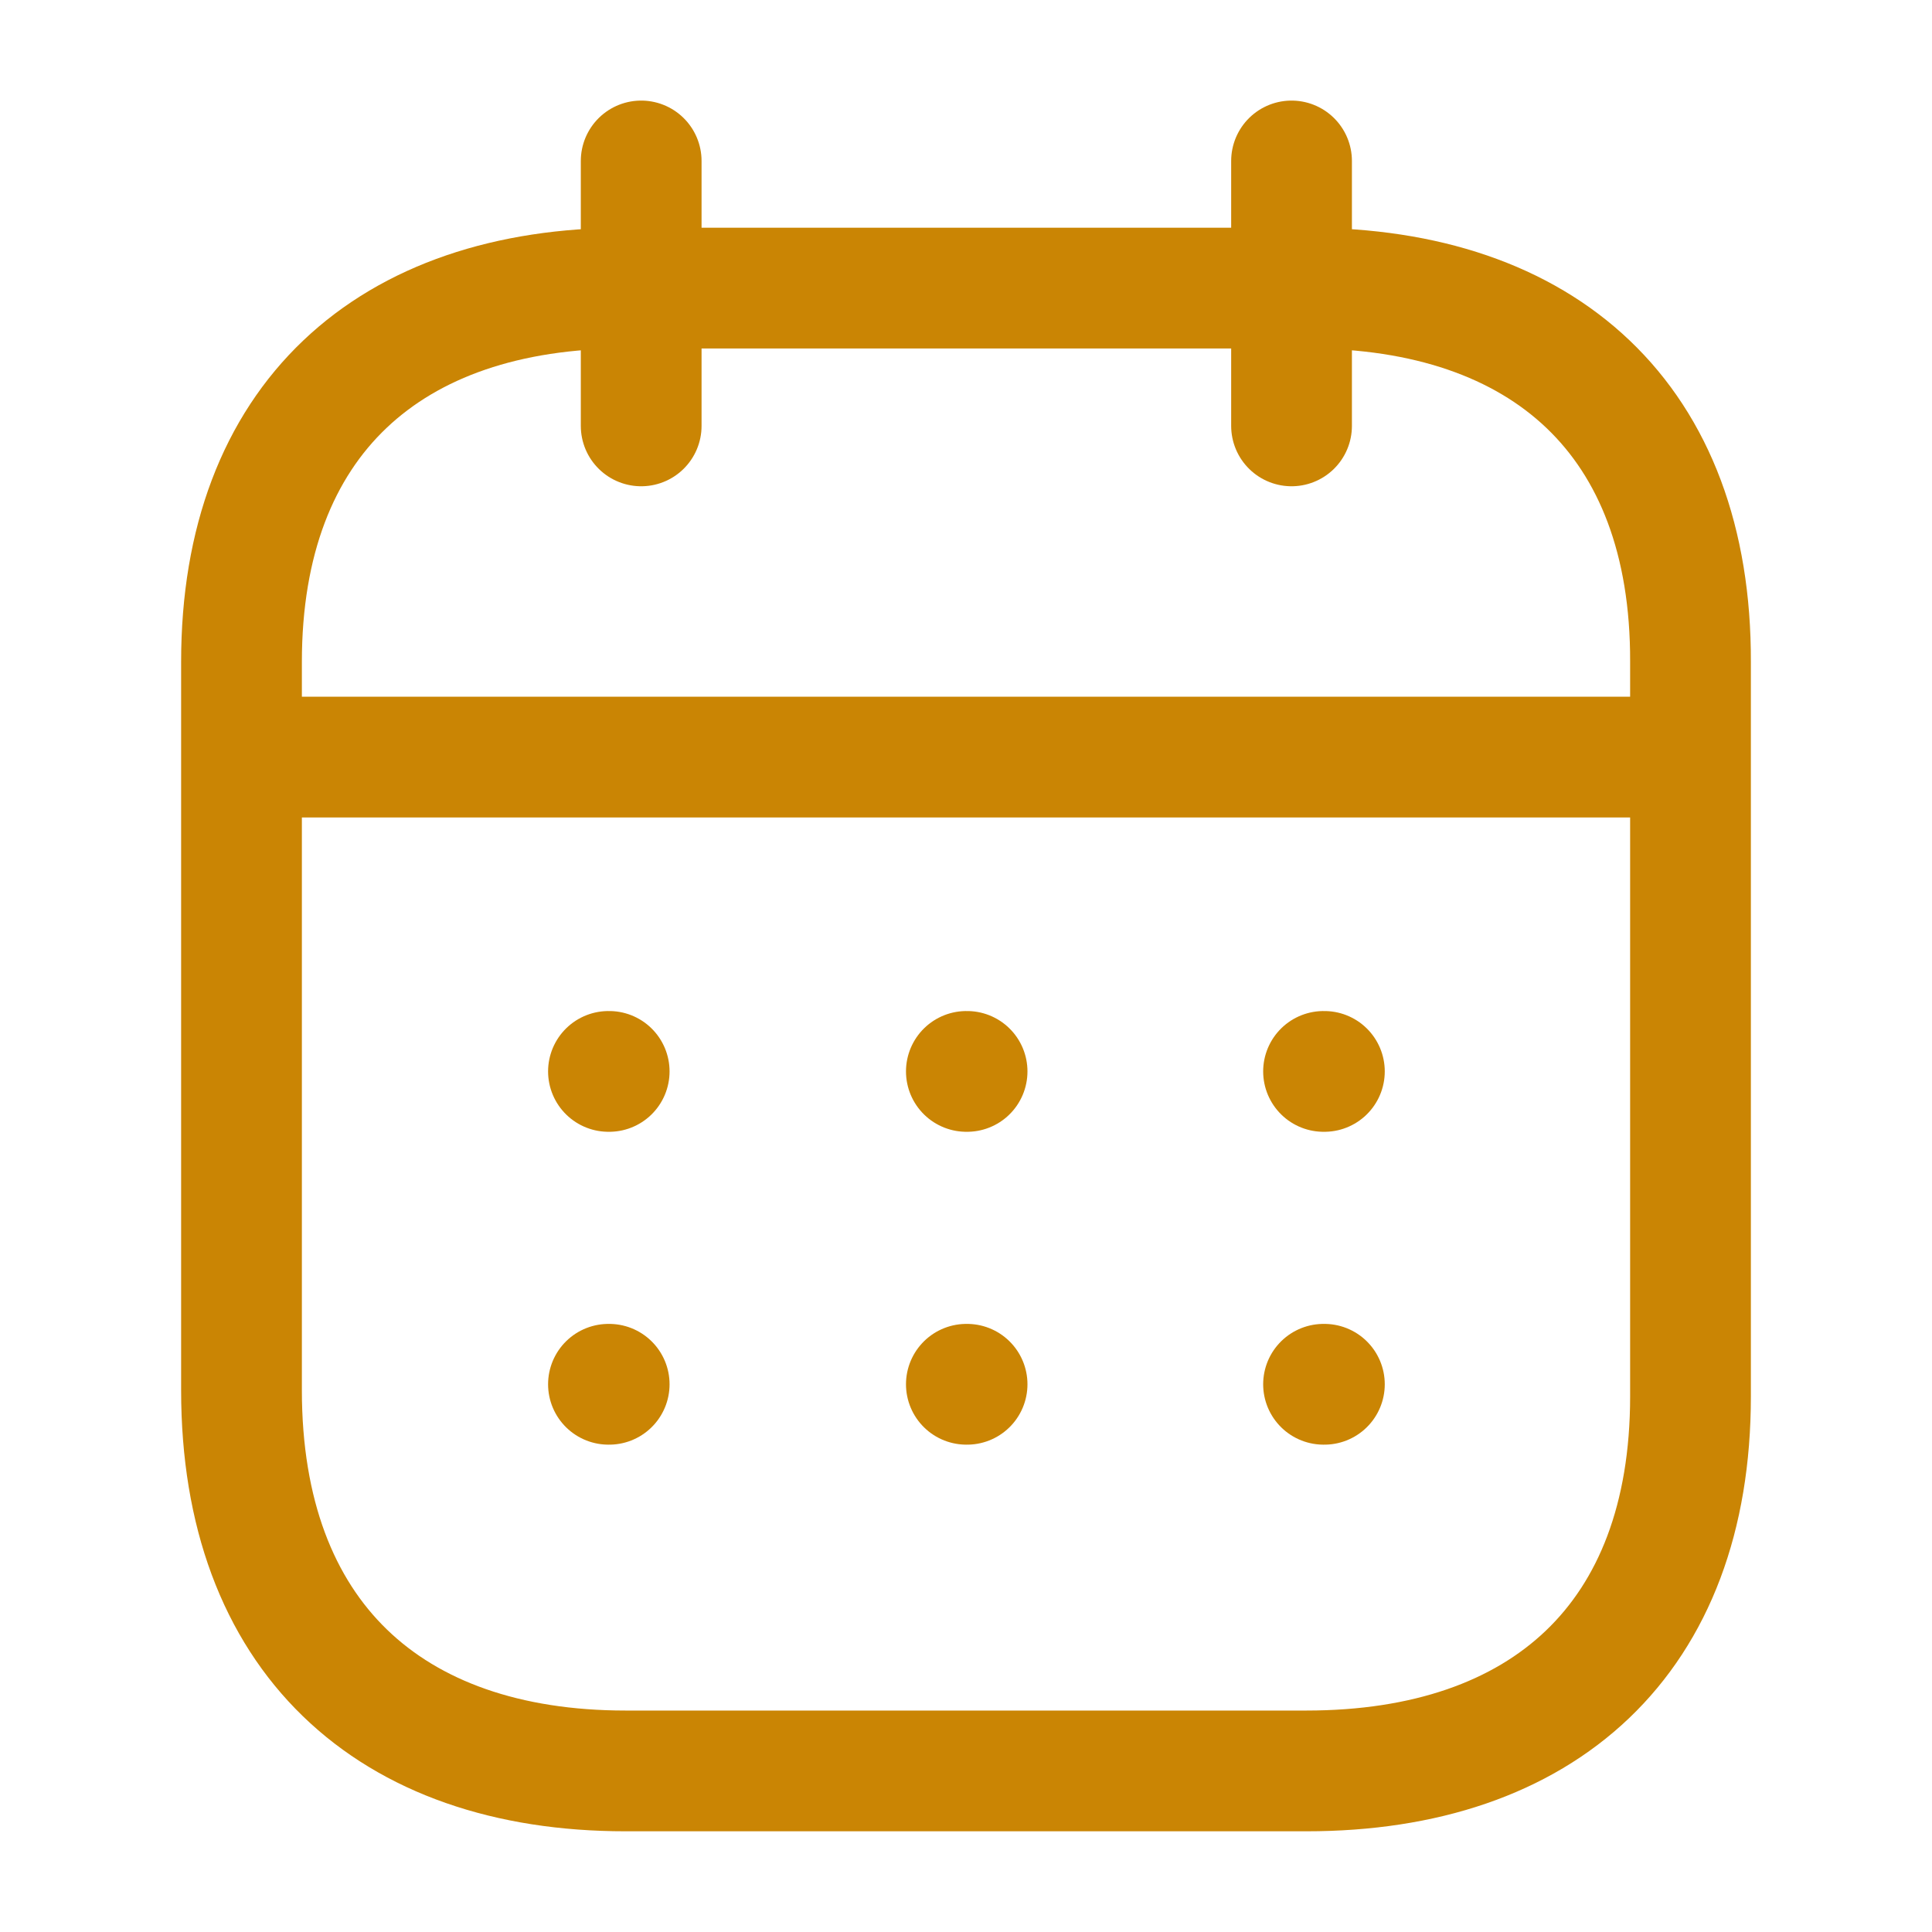
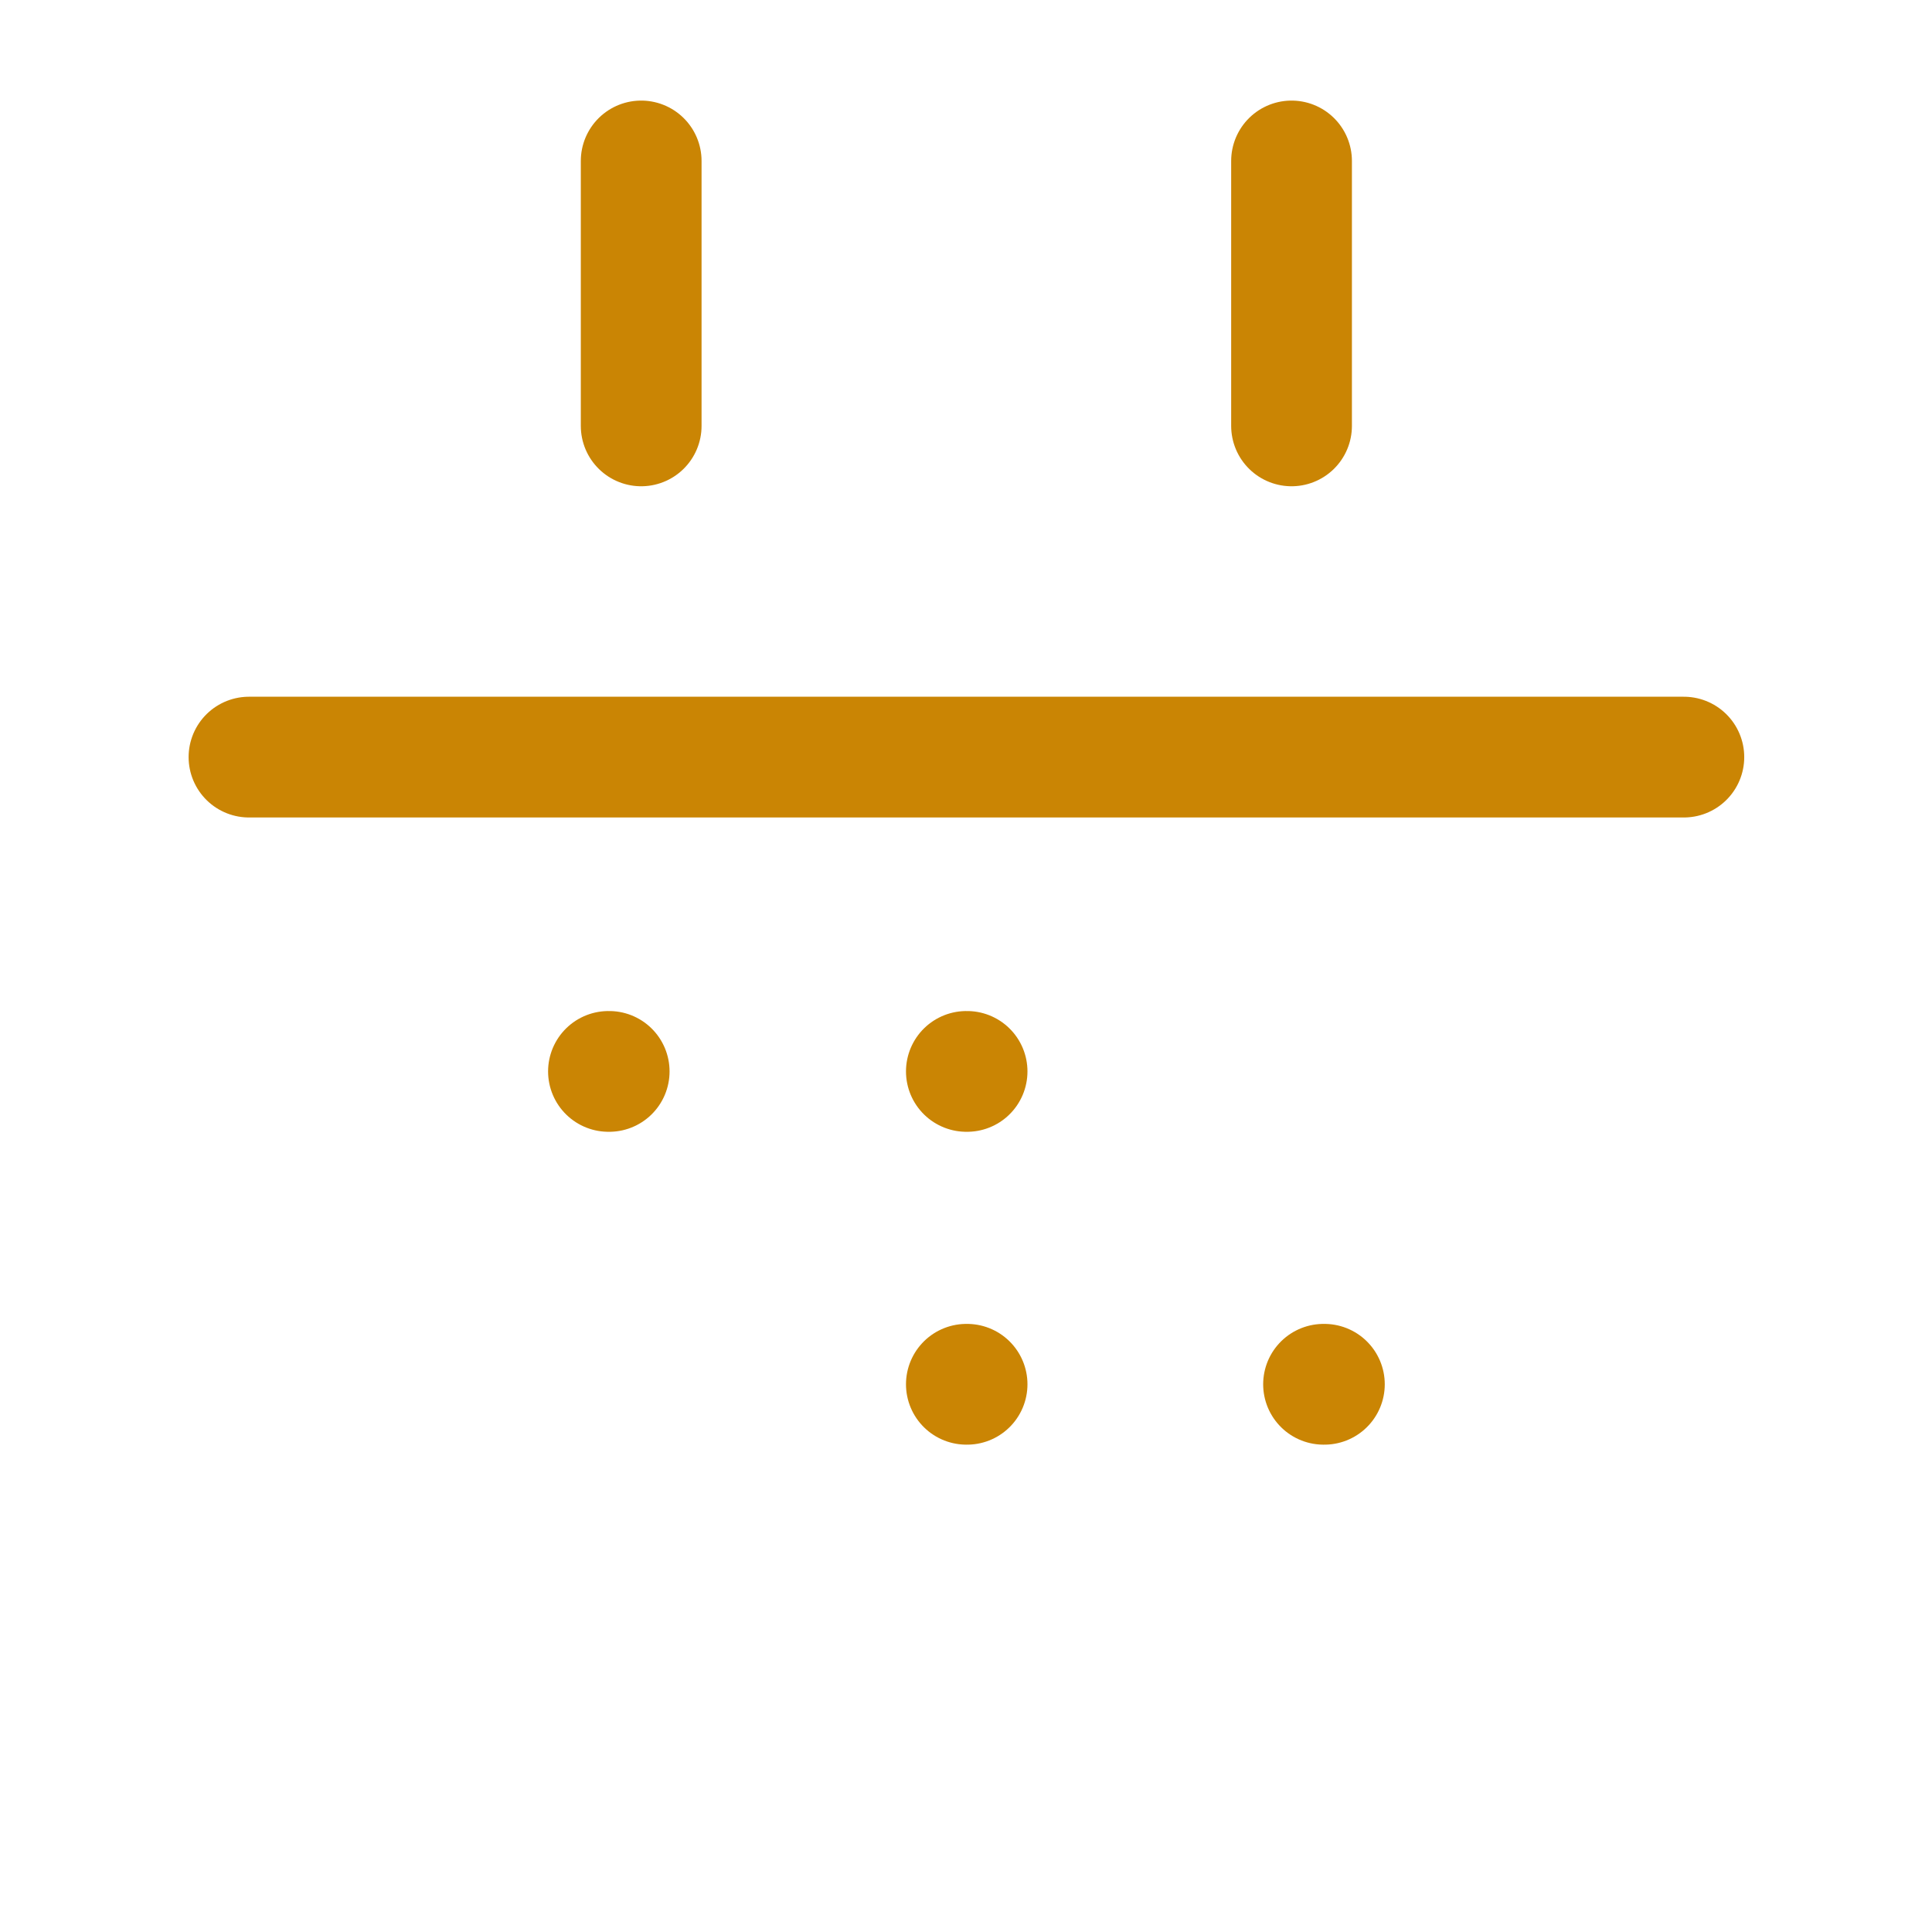
<svg xmlns="http://www.w3.org/2000/svg" width="16" height="16" viewBox="0 0 16 16" fill="none">
  <path d="M2.062 6.27H13.945" stroke="#CA8504" stroke-linecap="round" stroke-linejoin="round" />
-   <path d="M10.961 8.873H10.968" stroke="#CA8504" stroke-linecap="round" stroke-linejoin="round" />
  <path d="M8.003 8.873H8.009" stroke="#CA8504" stroke-linecap="round" stroke-linejoin="round" />
  <path d="M5.039 8.873H5.045" stroke="#CA8504" stroke-linecap="round" stroke-linejoin="round" />
  <path d="M10.961 11.464H10.968" stroke="#CA8504" stroke-linecap="round" stroke-linejoin="round" />
  <path d="M8.003 11.464H8.009" stroke="#CA8504" stroke-linecap="round" stroke-linejoin="round" />
-   <path d="M5.039 11.464H5.045" stroke="#CA8504" stroke-linecap="round" stroke-linejoin="round" />
  <path d="M10.696 1.333V3.527" stroke="#CA8504" stroke-linecap="round" stroke-linejoin="round" />
  <path d="M5.31 1.333V3.527" stroke="#CA8504" stroke-linecap="round" stroke-linejoin="round" />
-   <path fill-rule="evenodd" clip-rule="evenodd" d="M10.825 2.386H5.181C3.223 2.386 2 3.477 2 5.481V11.514C2 13.551 3.223 14.666 5.181 14.666H10.819C12.783 14.666 14 13.57 14 11.565V5.481C14.006 3.477 12.79 2.386 10.825 2.386Z" stroke="#CA8504" stroke-linecap="round" stroke-linejoin="round" />
</svg>